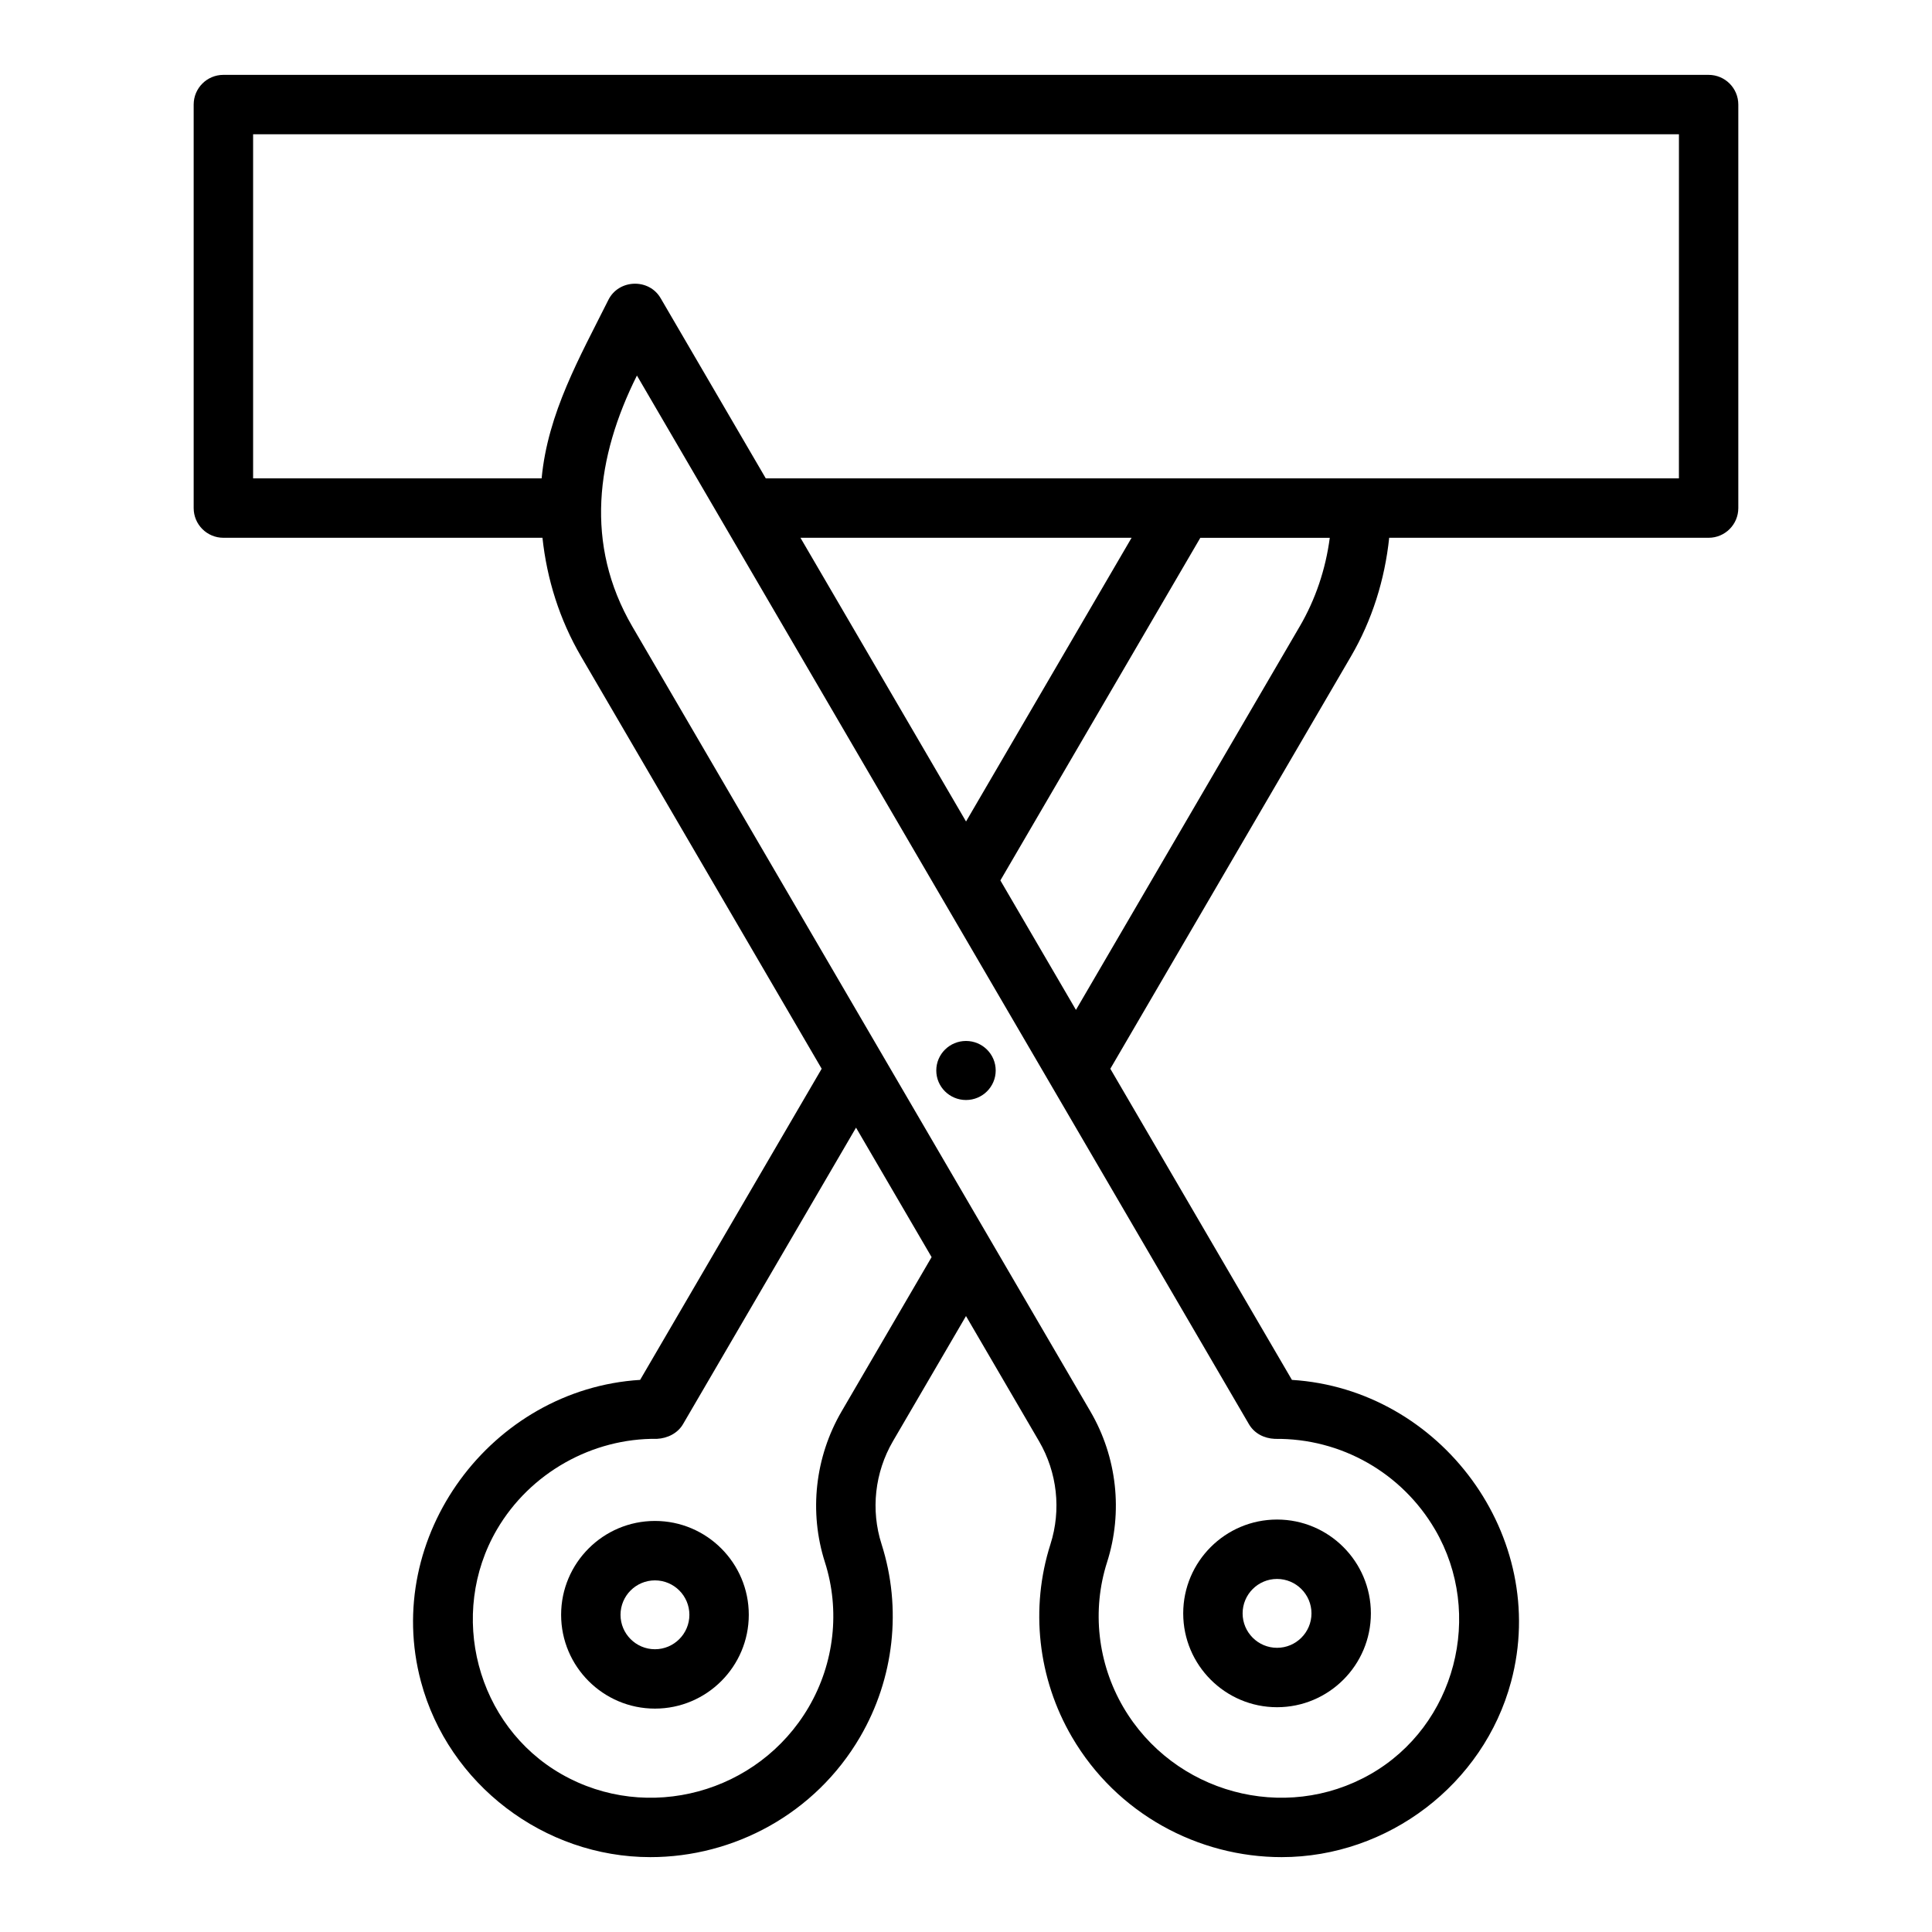
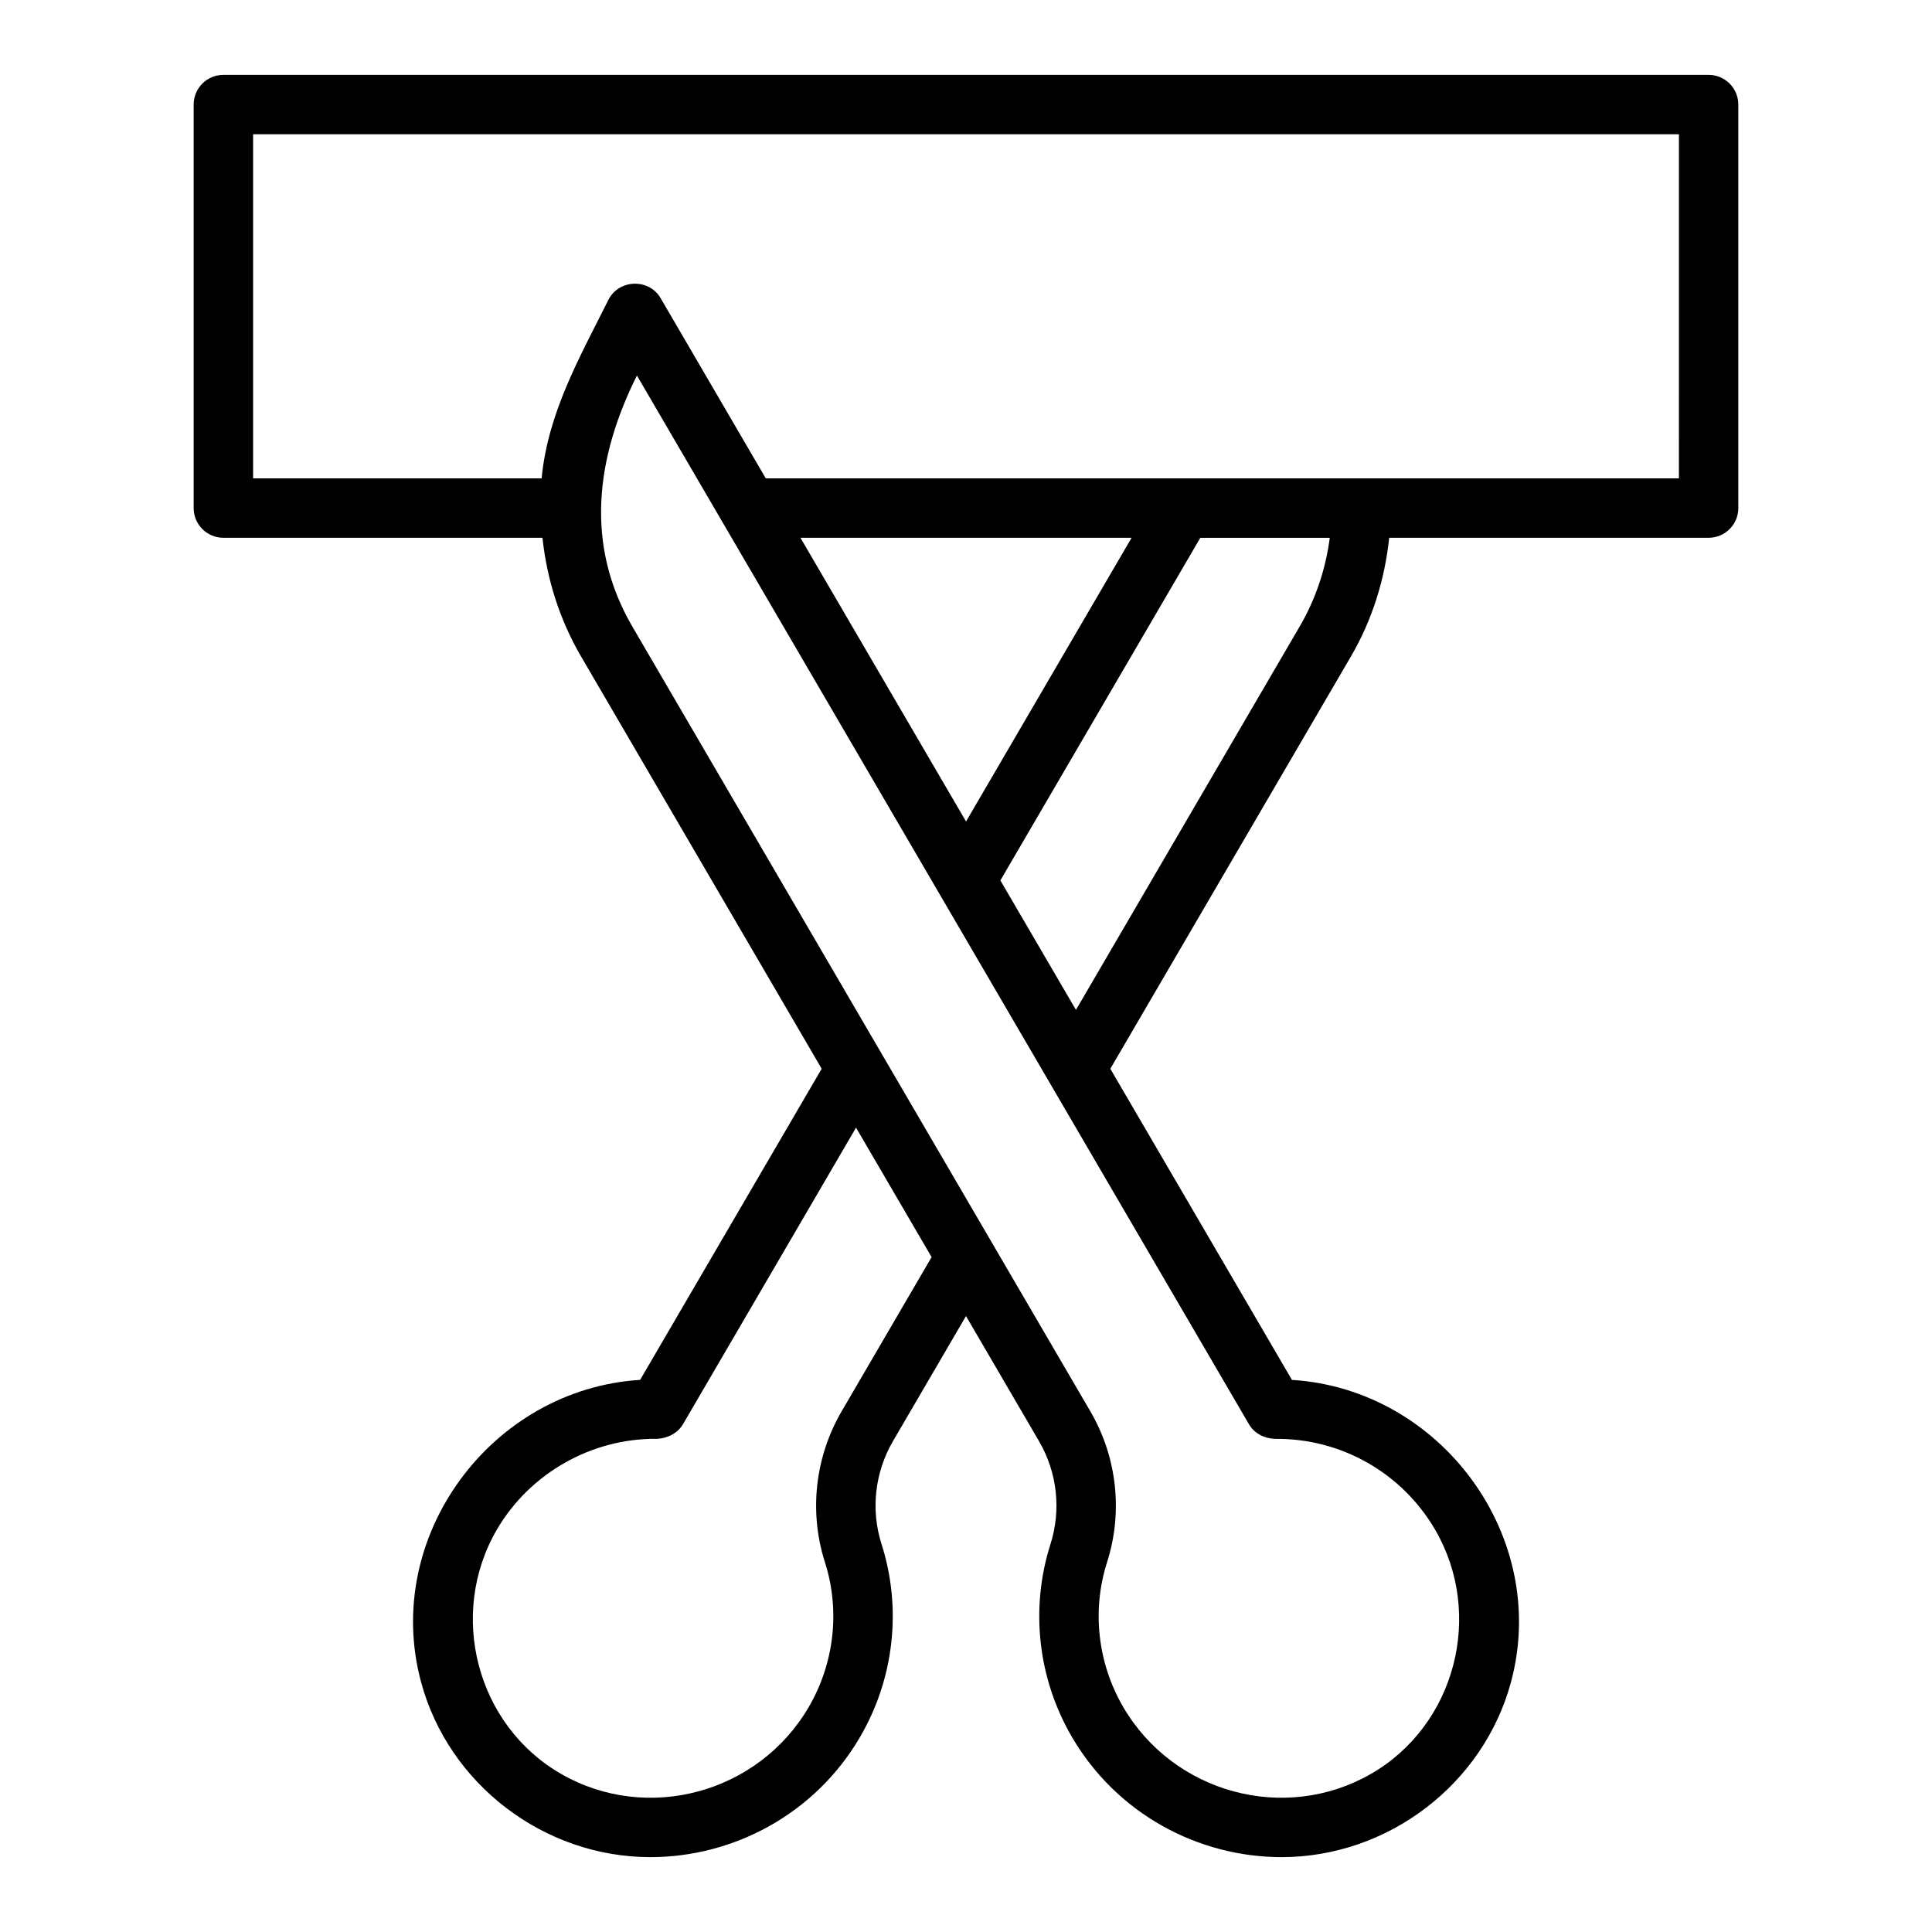
<svg xmlns="http://www.w3.org/2000/svg" fill="#000000" width="800px" height="800px" version="1.1" viewBox="144 144 512 512">
  <g>
    <path d="m596.8 163.84h-393.6c-4.356 0-7.875 3.527-7.875 7.875v106.93c0 4.344 3.519 7.871 7.871 7.871h84.562c1.172 10.902 4.488 21.625 10.219 31.434l63.777 109.28-48.113 82.453c-39.453 2.457-68.391 41.516-58.078 79.988 7.273 27.191 32.652 46.488 60.789 46.488 22.082 0 43.676-11.445 55.578-31.844 9.047-15.492 11.117-34.117 5.691-51.105-2.906-9.059-1.797-18.996 3.012-27.262l19.367-33.18 19.363 33.18c4.816 8.258 5.918 18.191 3.023 27.27-5.422 16.98-3.363 35.605 5.691 51.105 11.902 20.387 33.496 31.836 55.578 31.836 28.141-0.008 53.516-19.293 60.797-46.484 10.312-38.469-18.625-77.539-58.078-79.988l-48.125-82.453 63.77-109.28c5.598-9.582 8.965-20.332 10.133-31.441l84.648 0.004c4.352 0 7.871-3.527 7.871-7.871v-106.93c0-4.348-3.519-7.875-7.871-7.875zm-229.76 354.18c-7.062 12.105-8.684 26.688-4.426 39.988 4.07 12.746 2.504 26.727-4.289 38.375-13.336 22.844-42.738 30.805-65.512 17.789-22.562-12.887-30.195-42.414-17.129-64.824 8.77-15.02 25.262-24.254 42.453-24.043 2.738-0.141 5.457-1.457 6.879-3.906l45.84-78.562 20.027 34.312zm157.27 31.34c13.066 22.402 5.441 51.934-17.129 64.816-22.766 13.004-52.168 5.047-65.512-17.789-6.793-11.652-8.359-25.641-4.289-38.375 4.258-13.312 2.644-27.891-4.426-39.988l-121.39-208c-12.707-21.82-9.574-44.887 1.227-66.504l162.18 277.89c1.426 2.449 3.992 3.777 6.879 3.906 17.551-0.207 33.688 9.02 42.457 24.047zm-168.18-262.84h87.75l-43.871 75.184zm132.3 23.504-59.293 101.61-20.027-34.312 52.988-90.797h34.305c-1.086 8.312-3.777 16.32-7.973 23.504zm100.5-39.25h-241.99l-27.867-47.758c-3.086-5.305-11.09-5.047-13.84 0.449-7.621 15.242-16.059 29.977-17.695 47.312l-76.461-0.004v-91.188h377.86z" />
-     <path d="m407.87 427.69c0 4.324-3.523 7.824-7.871 7.824s-7.875-3.5-7.875-7.824c0-4.32 3.527-7.824 7.875-7.824s7.871 3.504 7.871 7.824" />
-     <path d="m317.57 596.8c-13.715 0-24.867-11.156-24.867-24.867 0-13.715 11.156-24.867 24.867-24.867 13.715 0 24.867 11.156 24.867 24.867 0 13.711-11.152 24.867-24.867 24.867zm0-33.984c-5.039 0-9.125 4.094-9.125 9.125s4.094 9.125 9.125 9.125 9.125-4.094 9.125-9.125-4.086-9.125-9.125-9.125z" />
-     <path d="m482.43 596.43c-13.715 0-24.867-11.156-24.867-24.867 0-13.715 11.156-24.867 24.867-24.867 13.715 0 24.867 11.156 24.867 24.867s-11.152 24.867-24.867 24.867zm0-33.992c-5.039 0-9.125 4.094-9.125 9.125s4.094 9.125 9.125 9.125 9.125-4.094 9.125-9.125-4.094-9.125-9.125-9.125z" />
  </g>
</svg>